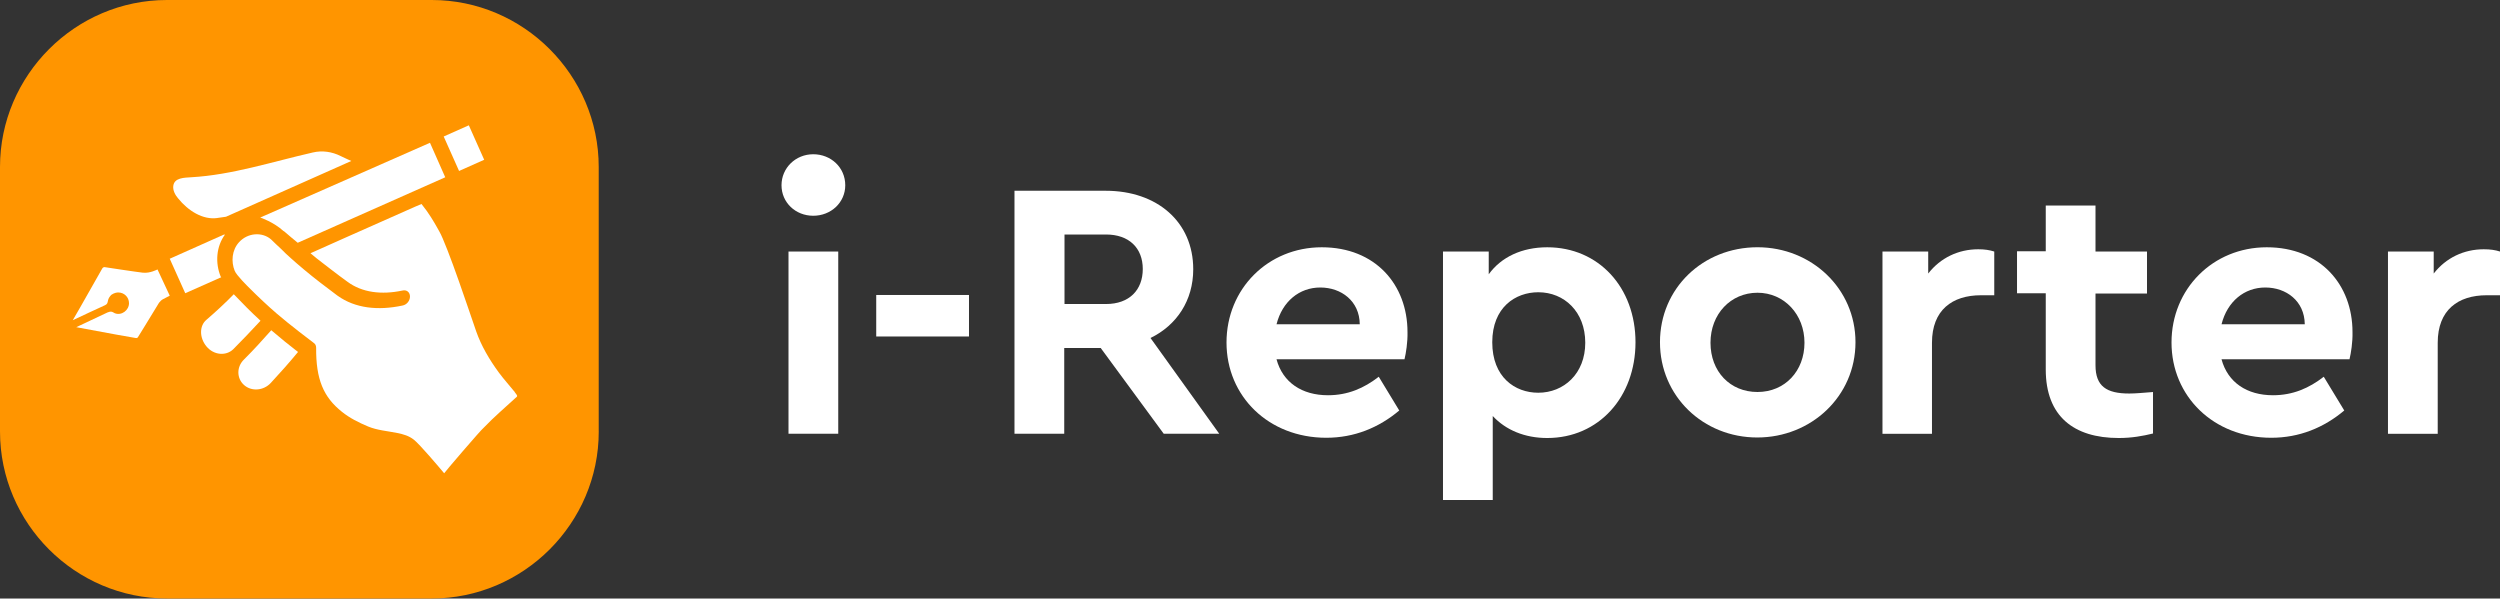
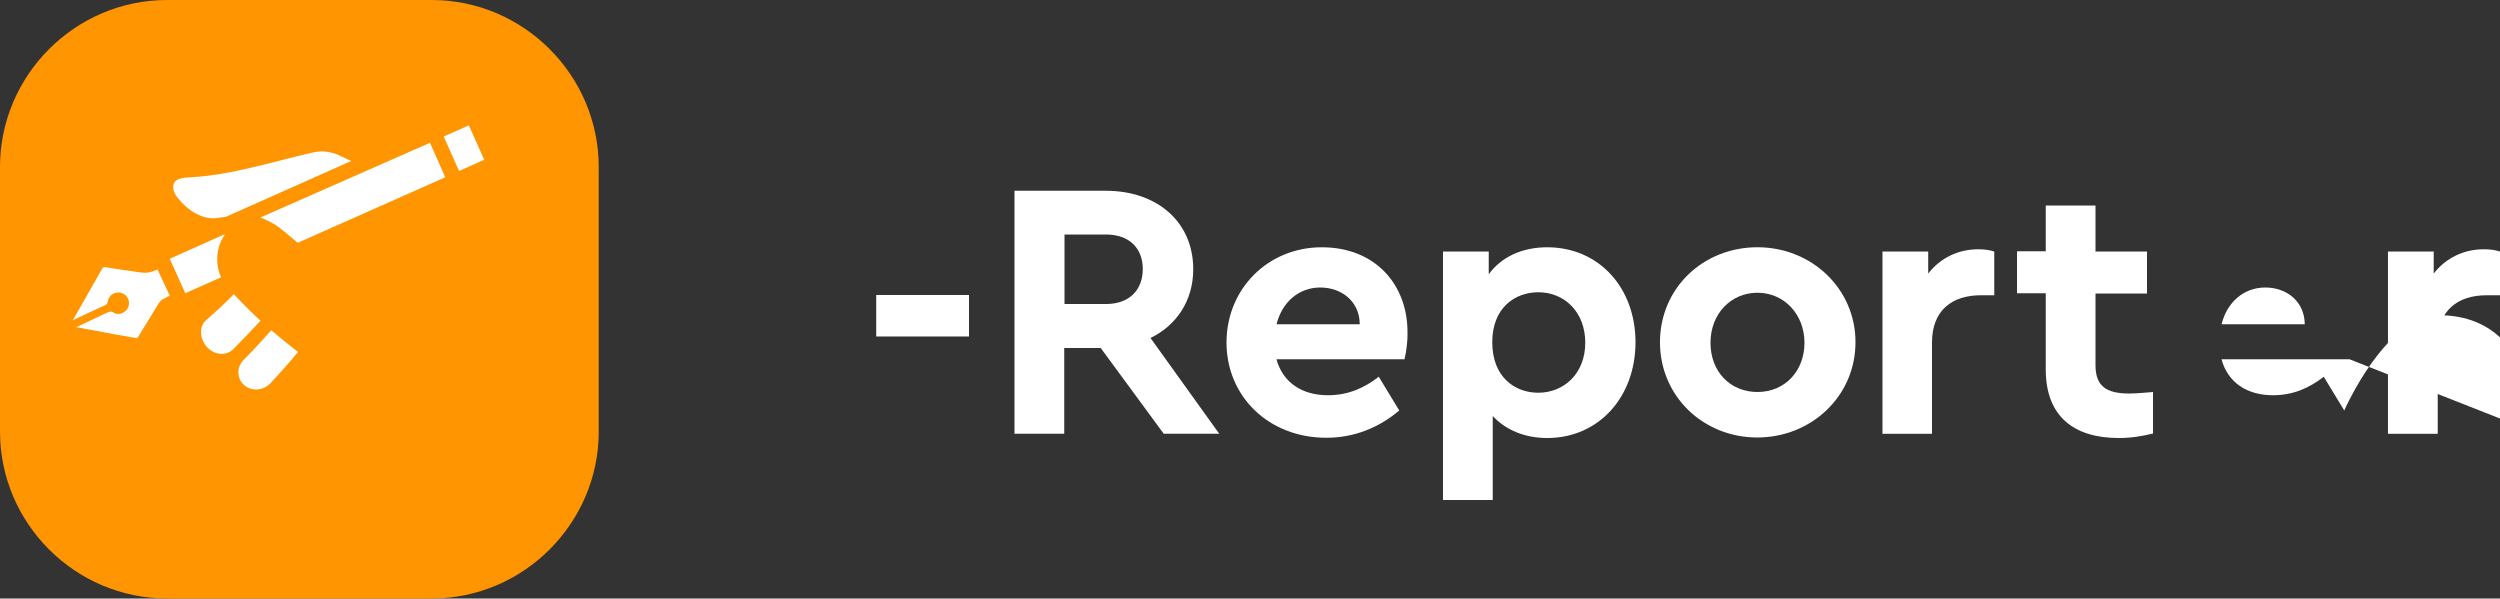
<svg xmlns="http://www.w3.org/2000/svg" id="b" viewBox="0 0 816.08 195.37">
  <rect x="0" y="0" width="816.08" height="195.37" fill="#333333" stroke="none" />
  <defs>
    <style>.d{fill:#fff;}.e{fill:#ff9500;}</style>
  </defs>
  <g id="c">
    <path class="e" d="M195.45,140.86c0,29.95-24.56,54.51-54.51,54.51H54.51c-29.95,0-54.51-24.48-54.51-54.51V54.51C0,24.56,24.56,0,54.51,0h86.42c29.95,0,54.51,24.56,54.51,54.51v86.34Z" />
-     <path class="d" d="M275.92,60.47c0,5.63-4.65,9.96-10.45,9.96s-10.36-4.33-10.36-9.96,4.57-10.12,10.36-10.12,10.45,4.33,10.45,10.12ZM273.63,141.59h-16.24v-59.49h16.24v59.49Z" />
    <path class="d" d="M316.31,109.84h-30.28v-13.55h30.28v13.55Z" />
    <path class="d" d="M379.88,141.59l-20.57-27.99h-11.91v27.99h-16.24V62.27h29.79c16.73,0,28.56,10.12,28.56,25.62,0,10.2-5.39,18.28-13.95,22.44l22.44,31.26s-18.12,0-18.12,0ZM347.49,99.24h13.55c7.59,0,12-4.57,12-11.43s-4.49-11.26-12-11.26h-13.55v22.69Z" />
    <path class="d" d="M458.47,117.27h-41.78c2.04,7.59,8.32,11.75,16.81,11.75,6.45,0,11.75-2.29,16.57-6.04l6.69,11.02c-6.69,5.63-14.69,8.9-23.83,8.9-18.85,0-32.56-13.55-32.56-31.09s13.55-31.09,31.09-31.09,27.99,12.24,27.99,27.67c.08,3.35-.49,6.86-.98,8.9ZM416.69,105.85h27.18c-.08-7.59-6.04-12-12.89-12s-12.4,4.57-14.28,12Z" />
    <path class="d" d="M533.88,111.72c0,17.87-12,31.26-28.81,31.26-7.34,0-13.55-2.61-17.79-7.18v27.42h-16.24v-81.12h14.93v7.43c4.08-5.63,10.85-8.81,19.1-8.81,16.81,0,28.81,13.14,28.81,31.01ZM517.48,111.88c0-10.12-6.86-16.48-15.34-16.48-7.43,0-15.02,4.9-15.02,16.32s7.43,16.48,15.02,16.48c8.32,0,15.34-6.2,15.34-16.32Z" />
    <path class="d" d="M605.69,111.72c0,17.63-14.44,31.09-32.07,31.09s-31.75-13.47-31.75-31.09,14.04-31.01,31.83-31.01c17.63,0,31.99,13.47,31.99,31.01ZM558.36,111.88c0,9.38,6.37,16.08,15.34,16.08s15.34-6.86,15.34-16.08-6.61-16.32-15.34-16.32-15.34,6.94-15.34,16.32Z" />
    <path class="d" d="M650.99,82.1v14.28h-4.33c-9.38,0-16,4.81-16,15.51v29.71h-16.16v-59.49h14.93v7.18c4-5.14,9.87-7.92,16.32-7.92,2.12,0,3.67.24,5.22.73Z" />
    <path class="d" d="M702.81,127.96v13.55c-3.35.82-6.94,1.47-11.18,1.47-14.69,0-23.83-7.1-23.83-22.36v-24.89h-9.38v-13.71h9.38v-14.93h16.24v15.02h16.81v13.71h-16.81v23.42c0,6.86,3.59,9.22,11.02,9.22,1.96,0,4.65-.24,7.75-.49Z" />
-     <path class="d" d="M766.95,117.27h-41.78c2.04,7.59,8.32,11.75,16.81,11.75,6.45,0,11.75-2.29,16.57-6.04l6.69,11.02c-6.69,5.63-14.69,8.9-23.83,8.9-18.85,0-32.56-13.55-32.56-31.09s13.55-31.09,31.09-31.09,27.99,12.24,27.99,27.67c.08,3.35-.49,6.86-.98,8.9ZM725.17,105.85h27.18c-.08-7.59-6.04-12-12.89-12s-12.4,4.57-14.28,12Z" />
+     <path class="d" d="M766.95,117.27h-41.78c2.04,7.59,8.32,11.75,16.81,11.75,6.45,0,11.75-2.29,16.57-6.04l6.69,11.02s13.55-31.09,31.09-31.09,27.99,12.24,27.99,27.67c.08,3.35-.49,6.86-.98,8.9ZM725.17,105.85h27.18c-.08-7.59-6.04-12-12.89-12s-12.4,4.57-14.28,12Z" />
    <path class="d" d="M816.08,82.1v14.28h-4.33c-9.38,0-16,4.81-16,15.51v29.71h-16.24v-59.49h14.93v7.18c4-5.14,9.87-7.92,16.32-7.92,2.2,0,3.75.24,5.3.73Z" />
    <rect class="d" x="146.96" y="42.2" width="8.98" height="12.32" transform="translate(-6.57 65.86) rotate(-24.03)" />
    <path class="d" d="M70.92,71.16s1.06-.16,2.86-.41l40.89-18.2c-1.22-.57-2.37-1.06-3.51-1.63-2.77-1.39-5.96-1.88-9.06-1.14-13.22,3.02-26.44,7.34-39.66,8.08-2.2.16-5.55.08-5.88,2.86-.16,1.39.57,2.86,1.55,4,3.35,4.16,8.16,7.1,12.81,6.45Z" />
    <path class="d" d="M72.06,90.34c-1.88-4.57-1.47-9.87,1.39-13.79-.16,0-.33.08-.49.08l-17.55,7.83,5.06,11.26,11.75-5.22c-.08-.08-.08-.16-.16-.16Z" />
    <path class="d" d="M85.04,104.7c-2.94-2.69-5.79-5.55-8.73-8.65-2.94,3.02-5.96,5.79-8.9,8.32-2.37,1.96-2.37,5.88,0,8.73,2.37,2.86,6.37,3.18,8.73.9,2.94-2.94,5.88-6.04,8.9-9.3Z" />
    <path class="d" d="M79.65,117.35c-2.45,2.37-2.45,6.12,0,8.32s6.37,1.88,8.73-.65c2.94-3.18,5.96-6.53,8.9-10.12-2.94-2.29-5.79-4.57-8.73-7.1-3.02,3.43-5.96,6.61-8.9,9.55Z" />
-     <path class="d" d="M168.03,127.96c-1.71-2.12-3.51-4.08-5.14-6.28-3.18-4.33-5.79-8.81-7.43-13.47-1.63-4.73-3.67-10.77-5.63-16.32-2.61-7.43-5.3-14.44-6.37-16.24-.16-.33-.41-.73-.73-1.31-1.06-1.88-2.69-4.73-5.14-7.75l-2.12.9h0l-22.44,9.96-11.51,5.14h0l-.16.08c1.22,1.06,2.45,2.04,3.75,3.02,1.06.82,2.12,1.63,3.18,2.45,1.71,1.31,3.43,2.61,5.14,3.84,4.73,3.51,11.1,4.33,17.95,2.86,1.39-.33,2.45.57,2.45,1.96s-1.06,2.69-2.45,2.94c-8,1.71-15.42.9-21.14-3.18-.08-.08-.24-.16-.33-.24-3.59-2.69-7.18-5.39-10.77-8.41-.73-.57-4-3.43-4.24-3.67-1.06-.9-2.12-1.96-3.1-2.94-1.14-1.06-2.2-2.04-3.35-3.18-2.86-2.45-7.59-2.2-10.45.98-2.29,2.53-2.61,6.28-1.39,9.3.57,1.47,4.24,5.06,4.81,5.63,2.94,2.94,5.88,5.71,8.81,8.24,3.84,3.35,12.08,9.63,12.24,9.71.49.33.73.9.73,1.55-.08,10.28,2.37,16.08,8.41,20.89,2.53,2.04,5.47,3.51,8.57,4.81,2.94,1.22,6.28,1.47,9.55,2.12,1.96.41,3.75.9,5.39,2.2,1.88,1.47,8.24,8.98,9.87,10.94,0-.16,12.08-14.28,12.89-14.85,3.43-3.59,7.1-6.69,10.28-9.63.82-.73.98-.57-.16-2.04Z" />
    <path class="d" d="M86.83,70.18l-1.88.82s4.41,1.47,7.67,4.49v-.08c1.55,1.31,3.02,2.61,4.57,3.84l48.15-21.38-4.98-11.26-53.53,23.58h0Z" />
    <path class="d" d="M46.76,89.03c-2.2-.24-12.4-1.8-12.4-1.8,0,0-.33-.08-.49,0-.24.08-.41.24-.49.41-.08.16-7.18,12.65-7.18,12.65l-2.45,4.24c1.06-.49,9.87-4.65,10.53-4.9.73-.33.82-.73.98-1.55.08-.57.57-1.39,1.14-1.88.98-.65,1.8-.73,2.2-.73,1.96,0,3.51,1.55,3.51,3.51,0,2.29-2.45,4.16-4.65,3.26-.33-.16-.65-.41-1.06-.49s-.9.08-1.31.24c-1.8.82-10.04,4.73-10.2,4.81l13.22,2.45,6.04,1.06s.57.16.82-.16l2.37-3.84,4.24-6.94s.57-1.14,1.63-1.71c1.06-.57,2.2-1.14,2.2-1.14l-4-8.57s-2.45,1.31-4.65,1.06Z" />
  </g>
</svg>